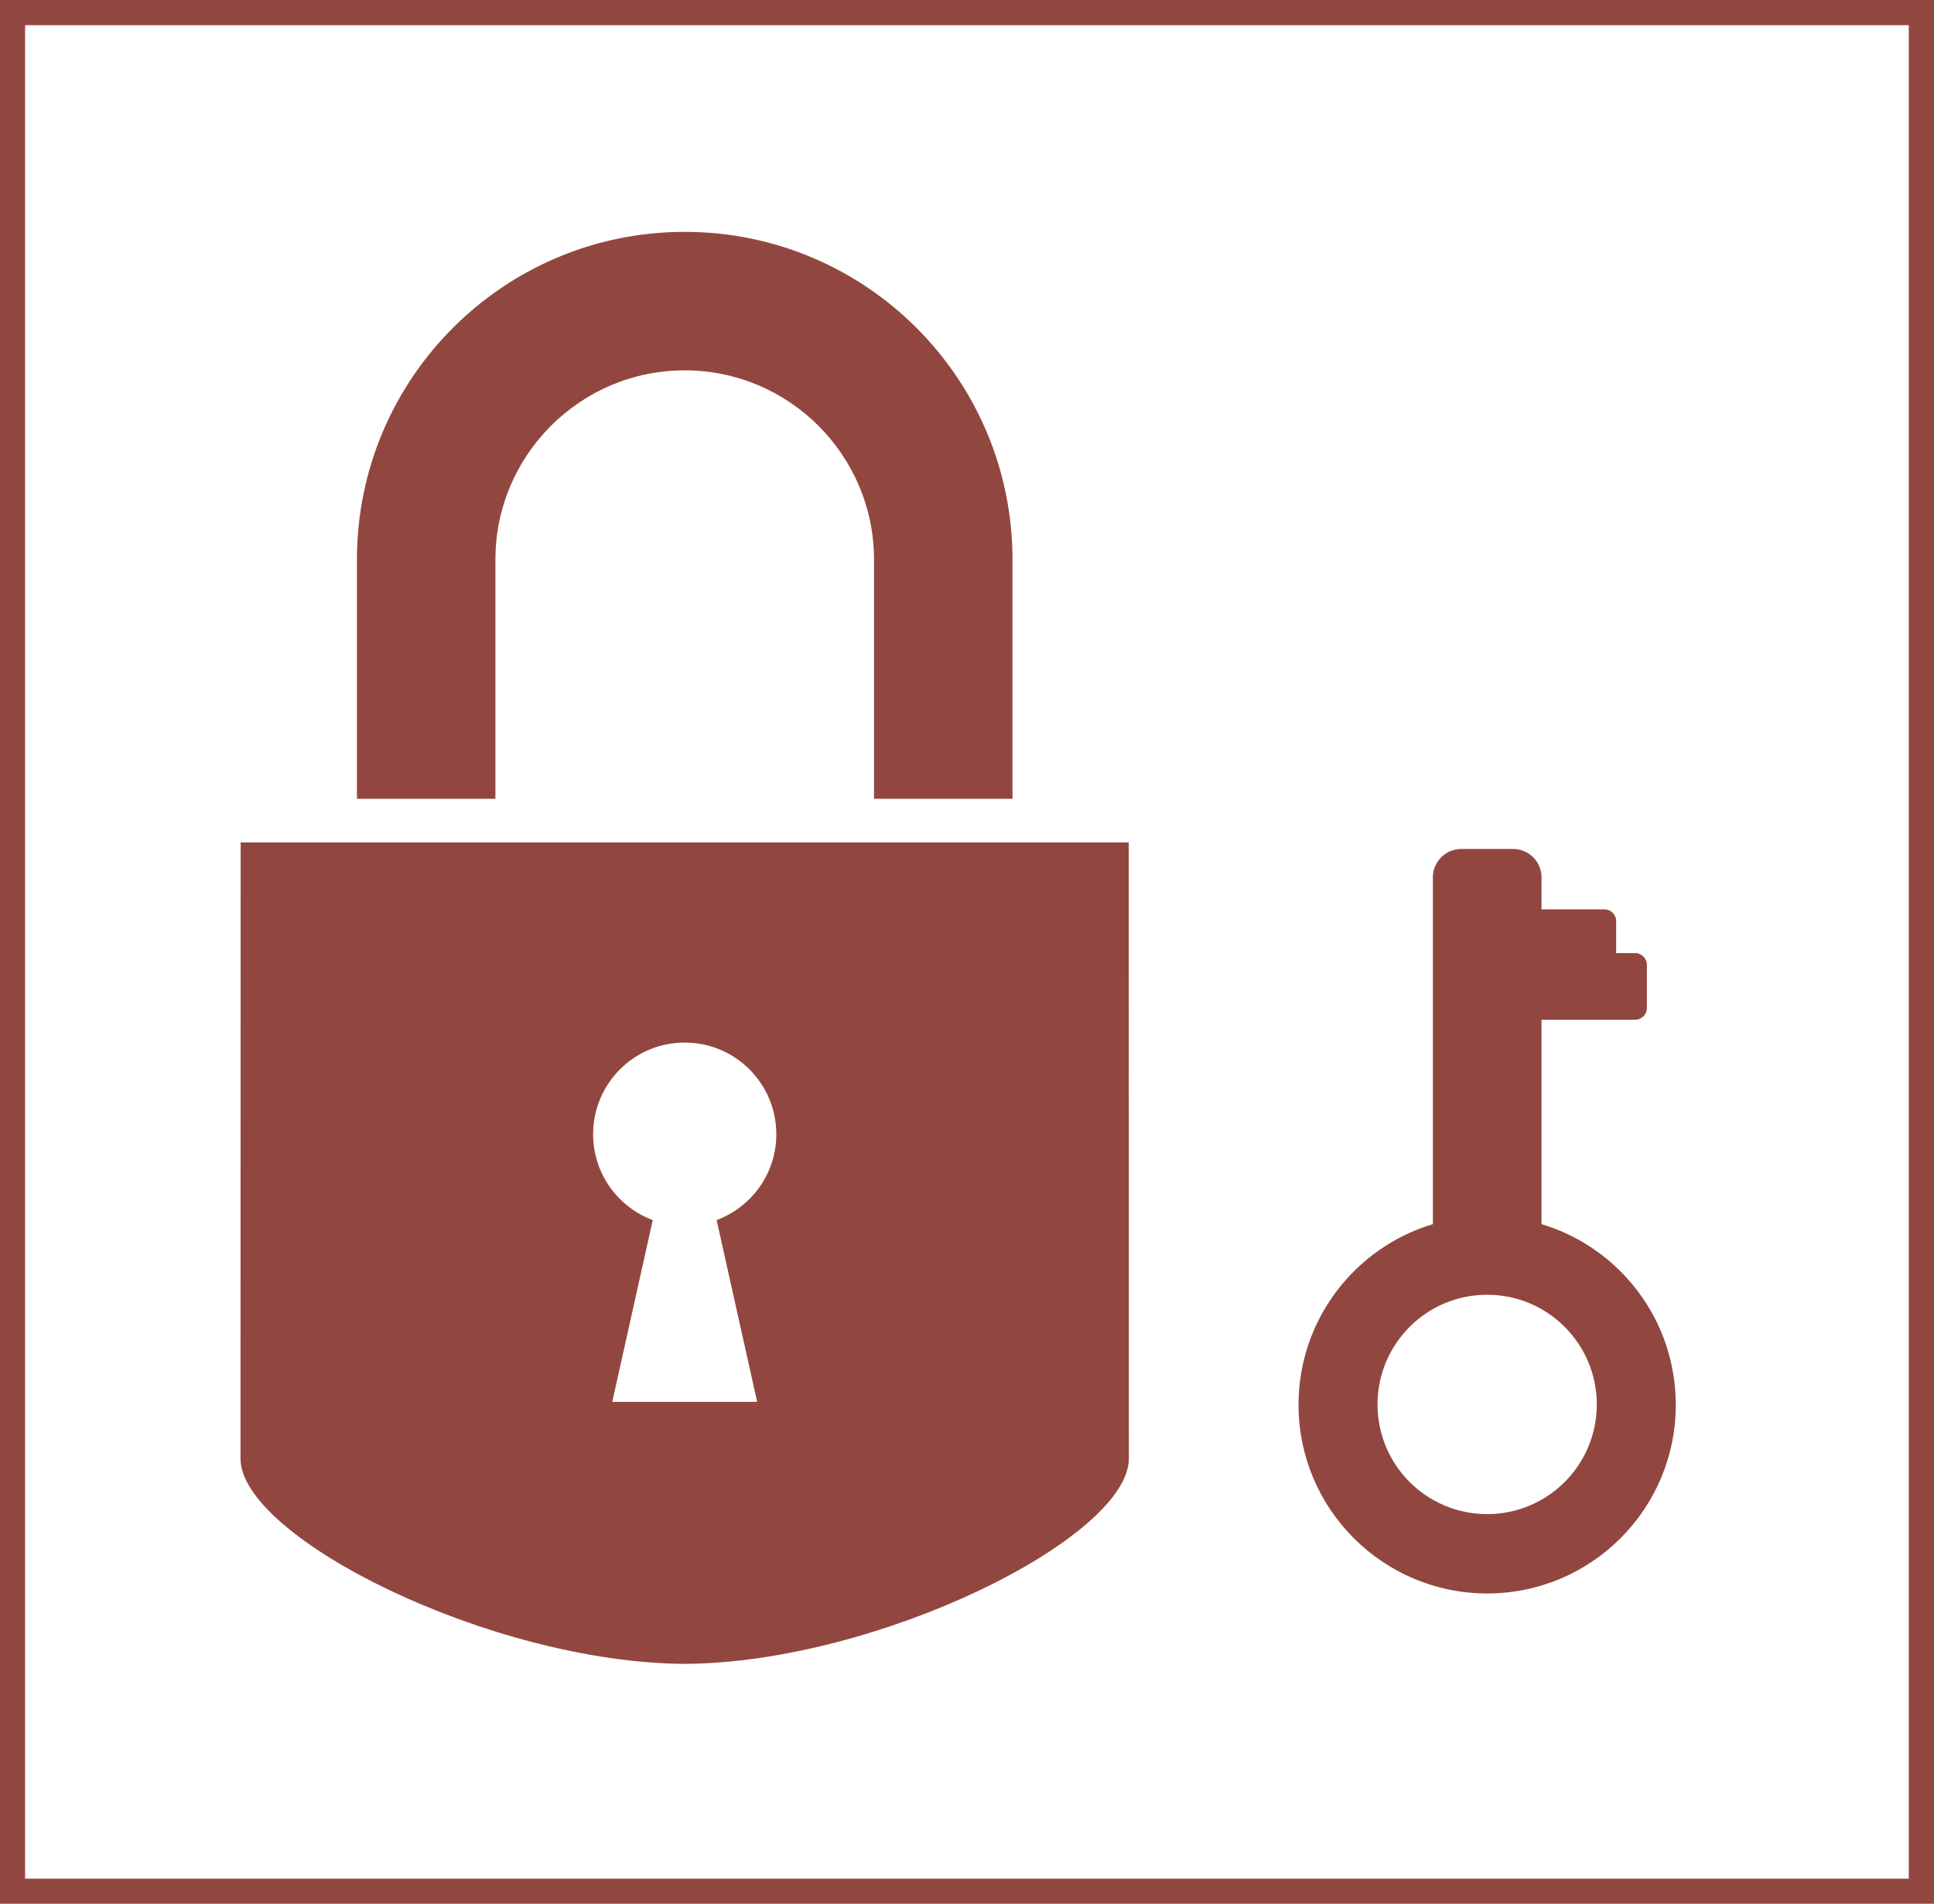
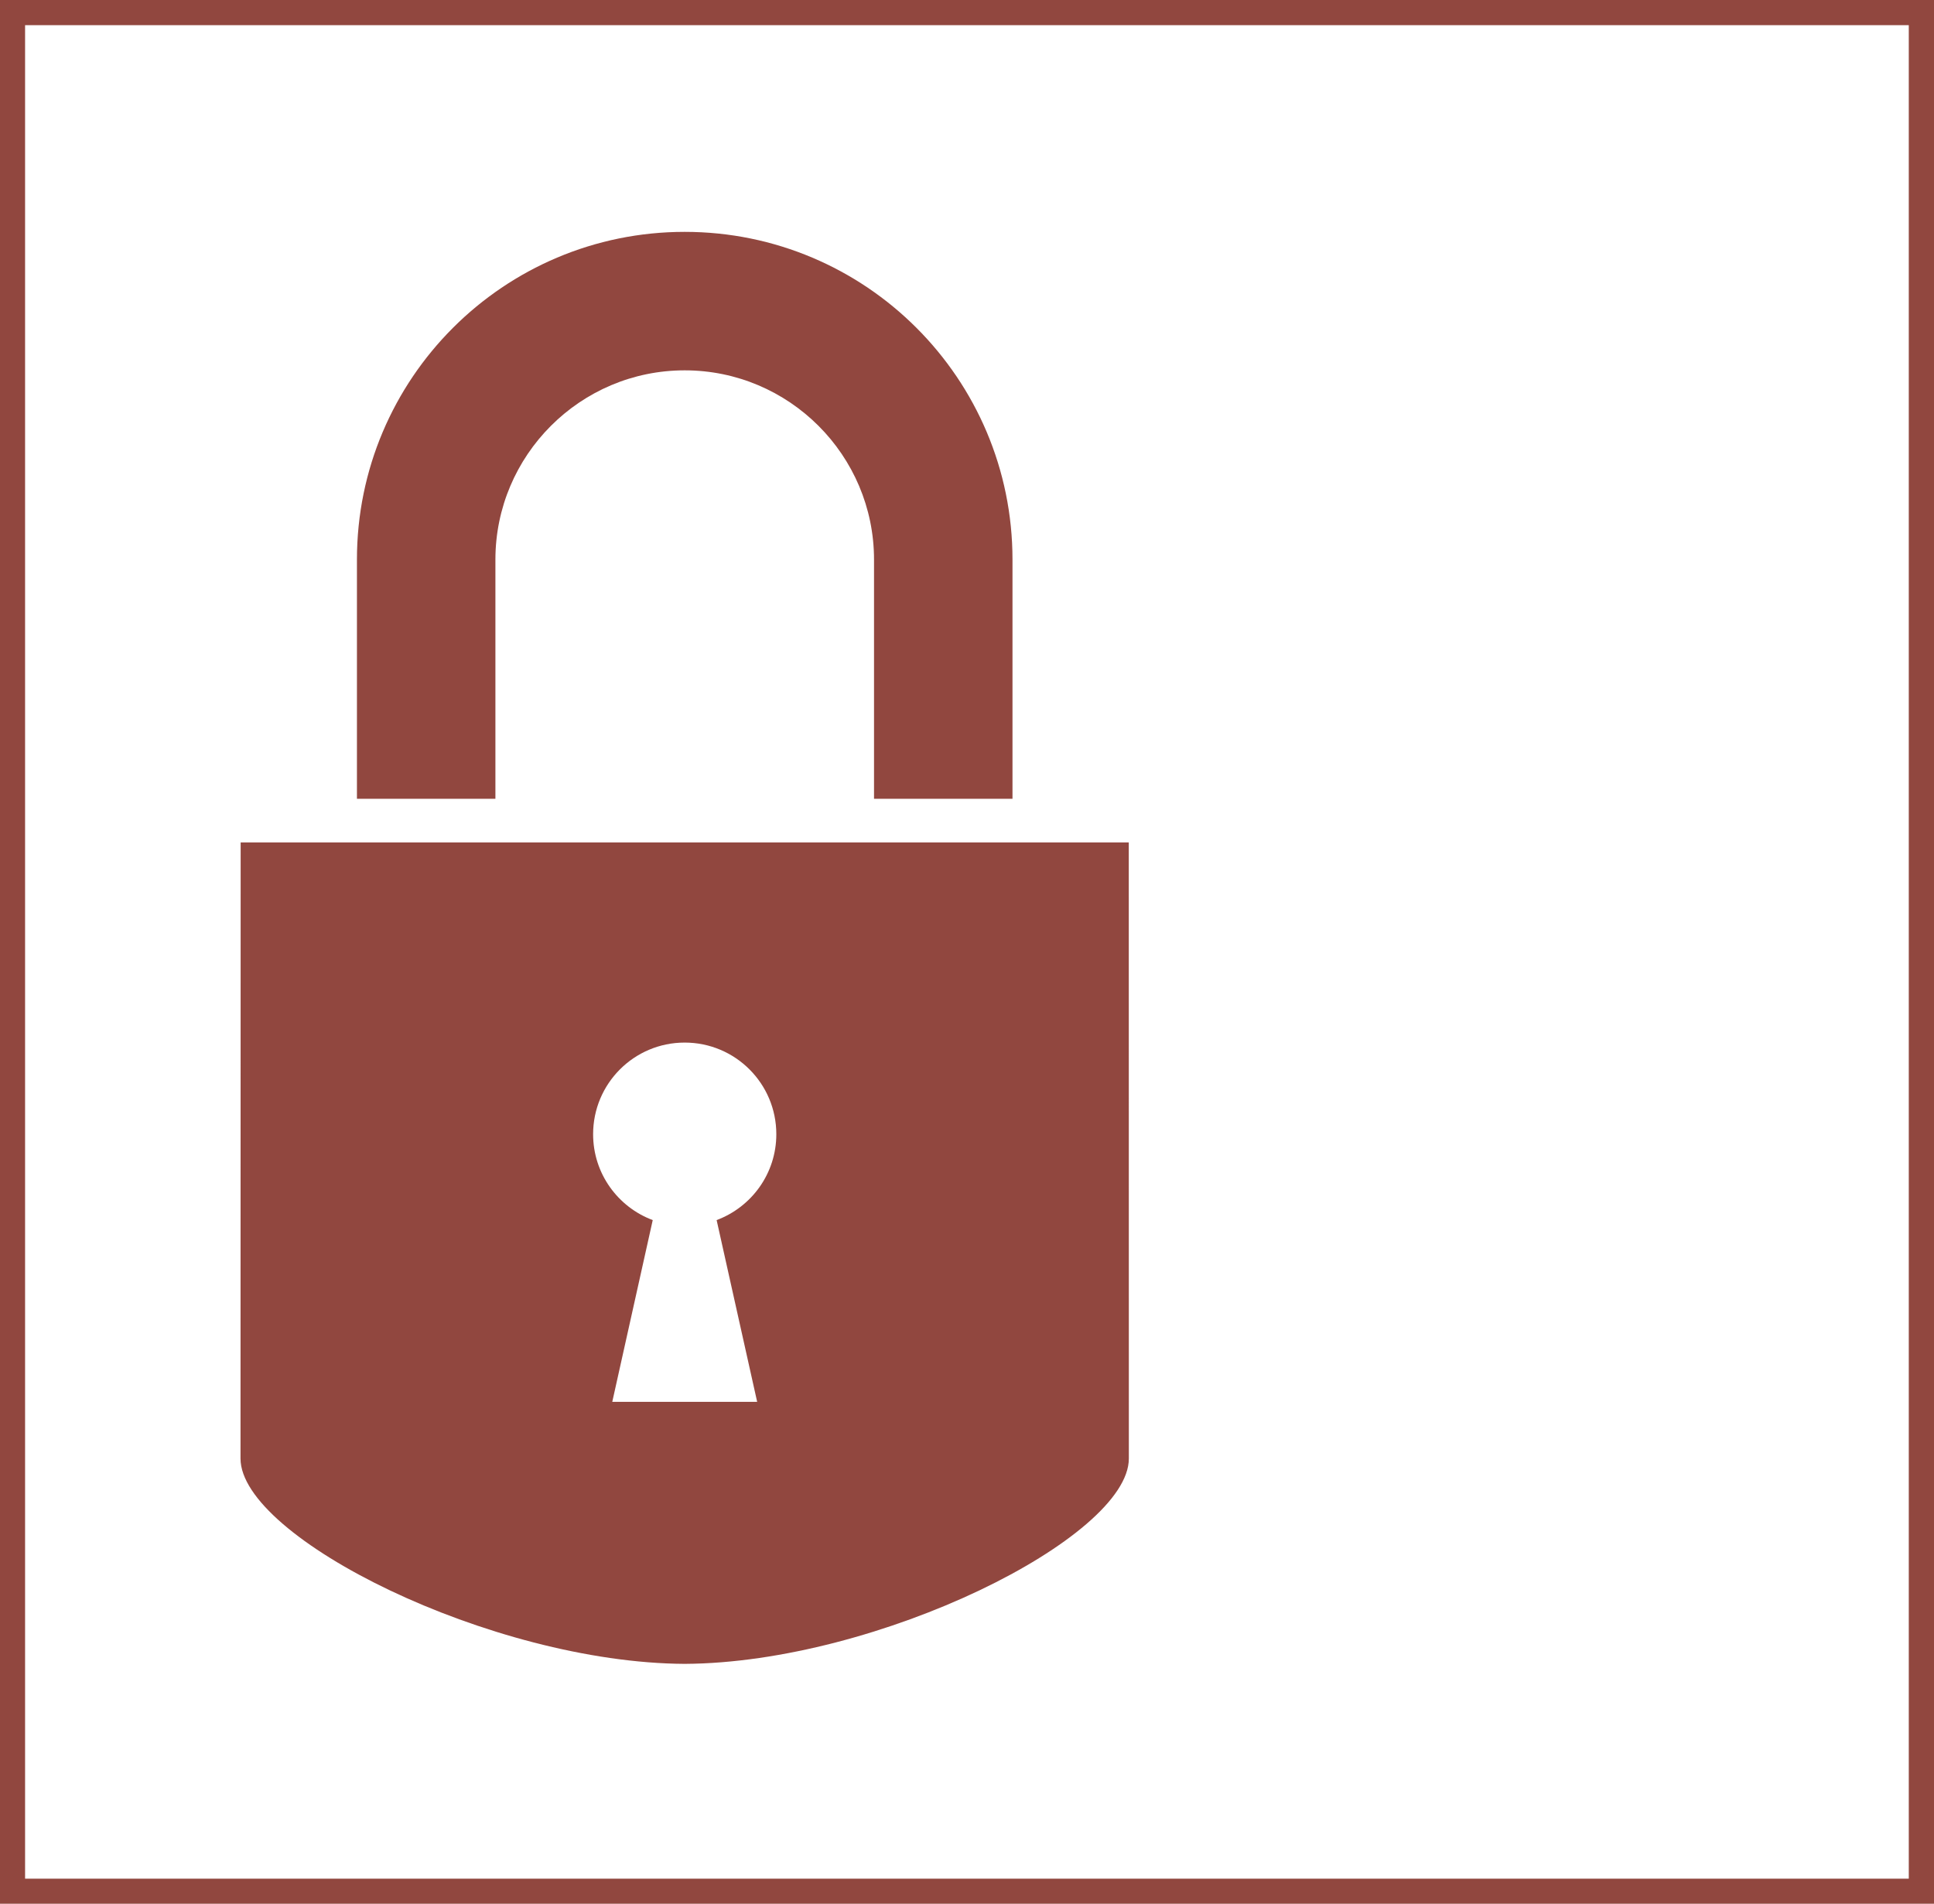
<svg xmlns="http://www.w3.org/2000/svg" version="1.1" id="Calque_1" x="0px" y="0px" viewBox="0 0 26.761 26.34" style="enable-background:new 0 0 26.761 26.34;" xml:space="preserve">
  <g>
    <path style="fill:#91473F;" d="M10.477,19.396H8.472l0.56-2.515c-0.482-0.18-0.825-0.644-0.825-1.188   c0-0.701,0.567-1.268,1.267-1.268c0.701,0,1.268,0.567,1.268,1.268c0,0.544-0.343,1.008-0.826,1.188L10.477,19.396z M15.619,11.656   H3.33c-0.001,4.522-0.002,8.513-0.002,8.524c0,1.094,3.471,2.827,6.146,2.841c2.675-0.014,6.146-1.747,6.146-2.841   C15.62,20.169,15.62,16.178,15.619,11.656 M4.939,11.052V7.743c0-2.505,2.031-4.535,4.535-4.535c2.505,0,4.536,2.03,4.536,4.535   v3.309h-1.916V7.743c0-1.444-1.175-2.619-2.62-2.619c-1.444,0-2.619,1.175-2.619,2.619v3.309H4.939z" />
-     <path style="fill:#91473F;" d="M20.578,20.949c-0.838,0-1.517-0.679-1.517-1.517c0-0.839,0.679-1.518,1.517-1.518   s1.517,0.679,1.517,1.518C22.095,20.27,21.416,20.949,20.578,20.949 M21.33,16.937v-2.828h1.295c0.09,0,0.163-0.072,0.163-0.162   V13.35c0-0.09-0.073-0.163-0.163-0.163h-0.262v-0.443c0-0.089-0.073-0.162-0.163-0.162h-0.87v-0.443   c0-0.217-0.176-0.393-0.394-0.393h-0.715c-0.218,0-0.394,0.176-0.394,0.393v4.798c-1.075,0.322-1.859,1.319-1.859,2.5   c0,1.441,1.169,2.61,2.611,2.61c1.441,0,2.609-1.169,2.609-2.61C23.188,18.256,22.405,17.259,21.33,16.937" />
    <path style="fill:#91473F;" d="M0.347,0.348h26.065v25.645H0.347V0.348z M0,26.34h26.761V0H0V26.34z" />
  </g>
</svg>